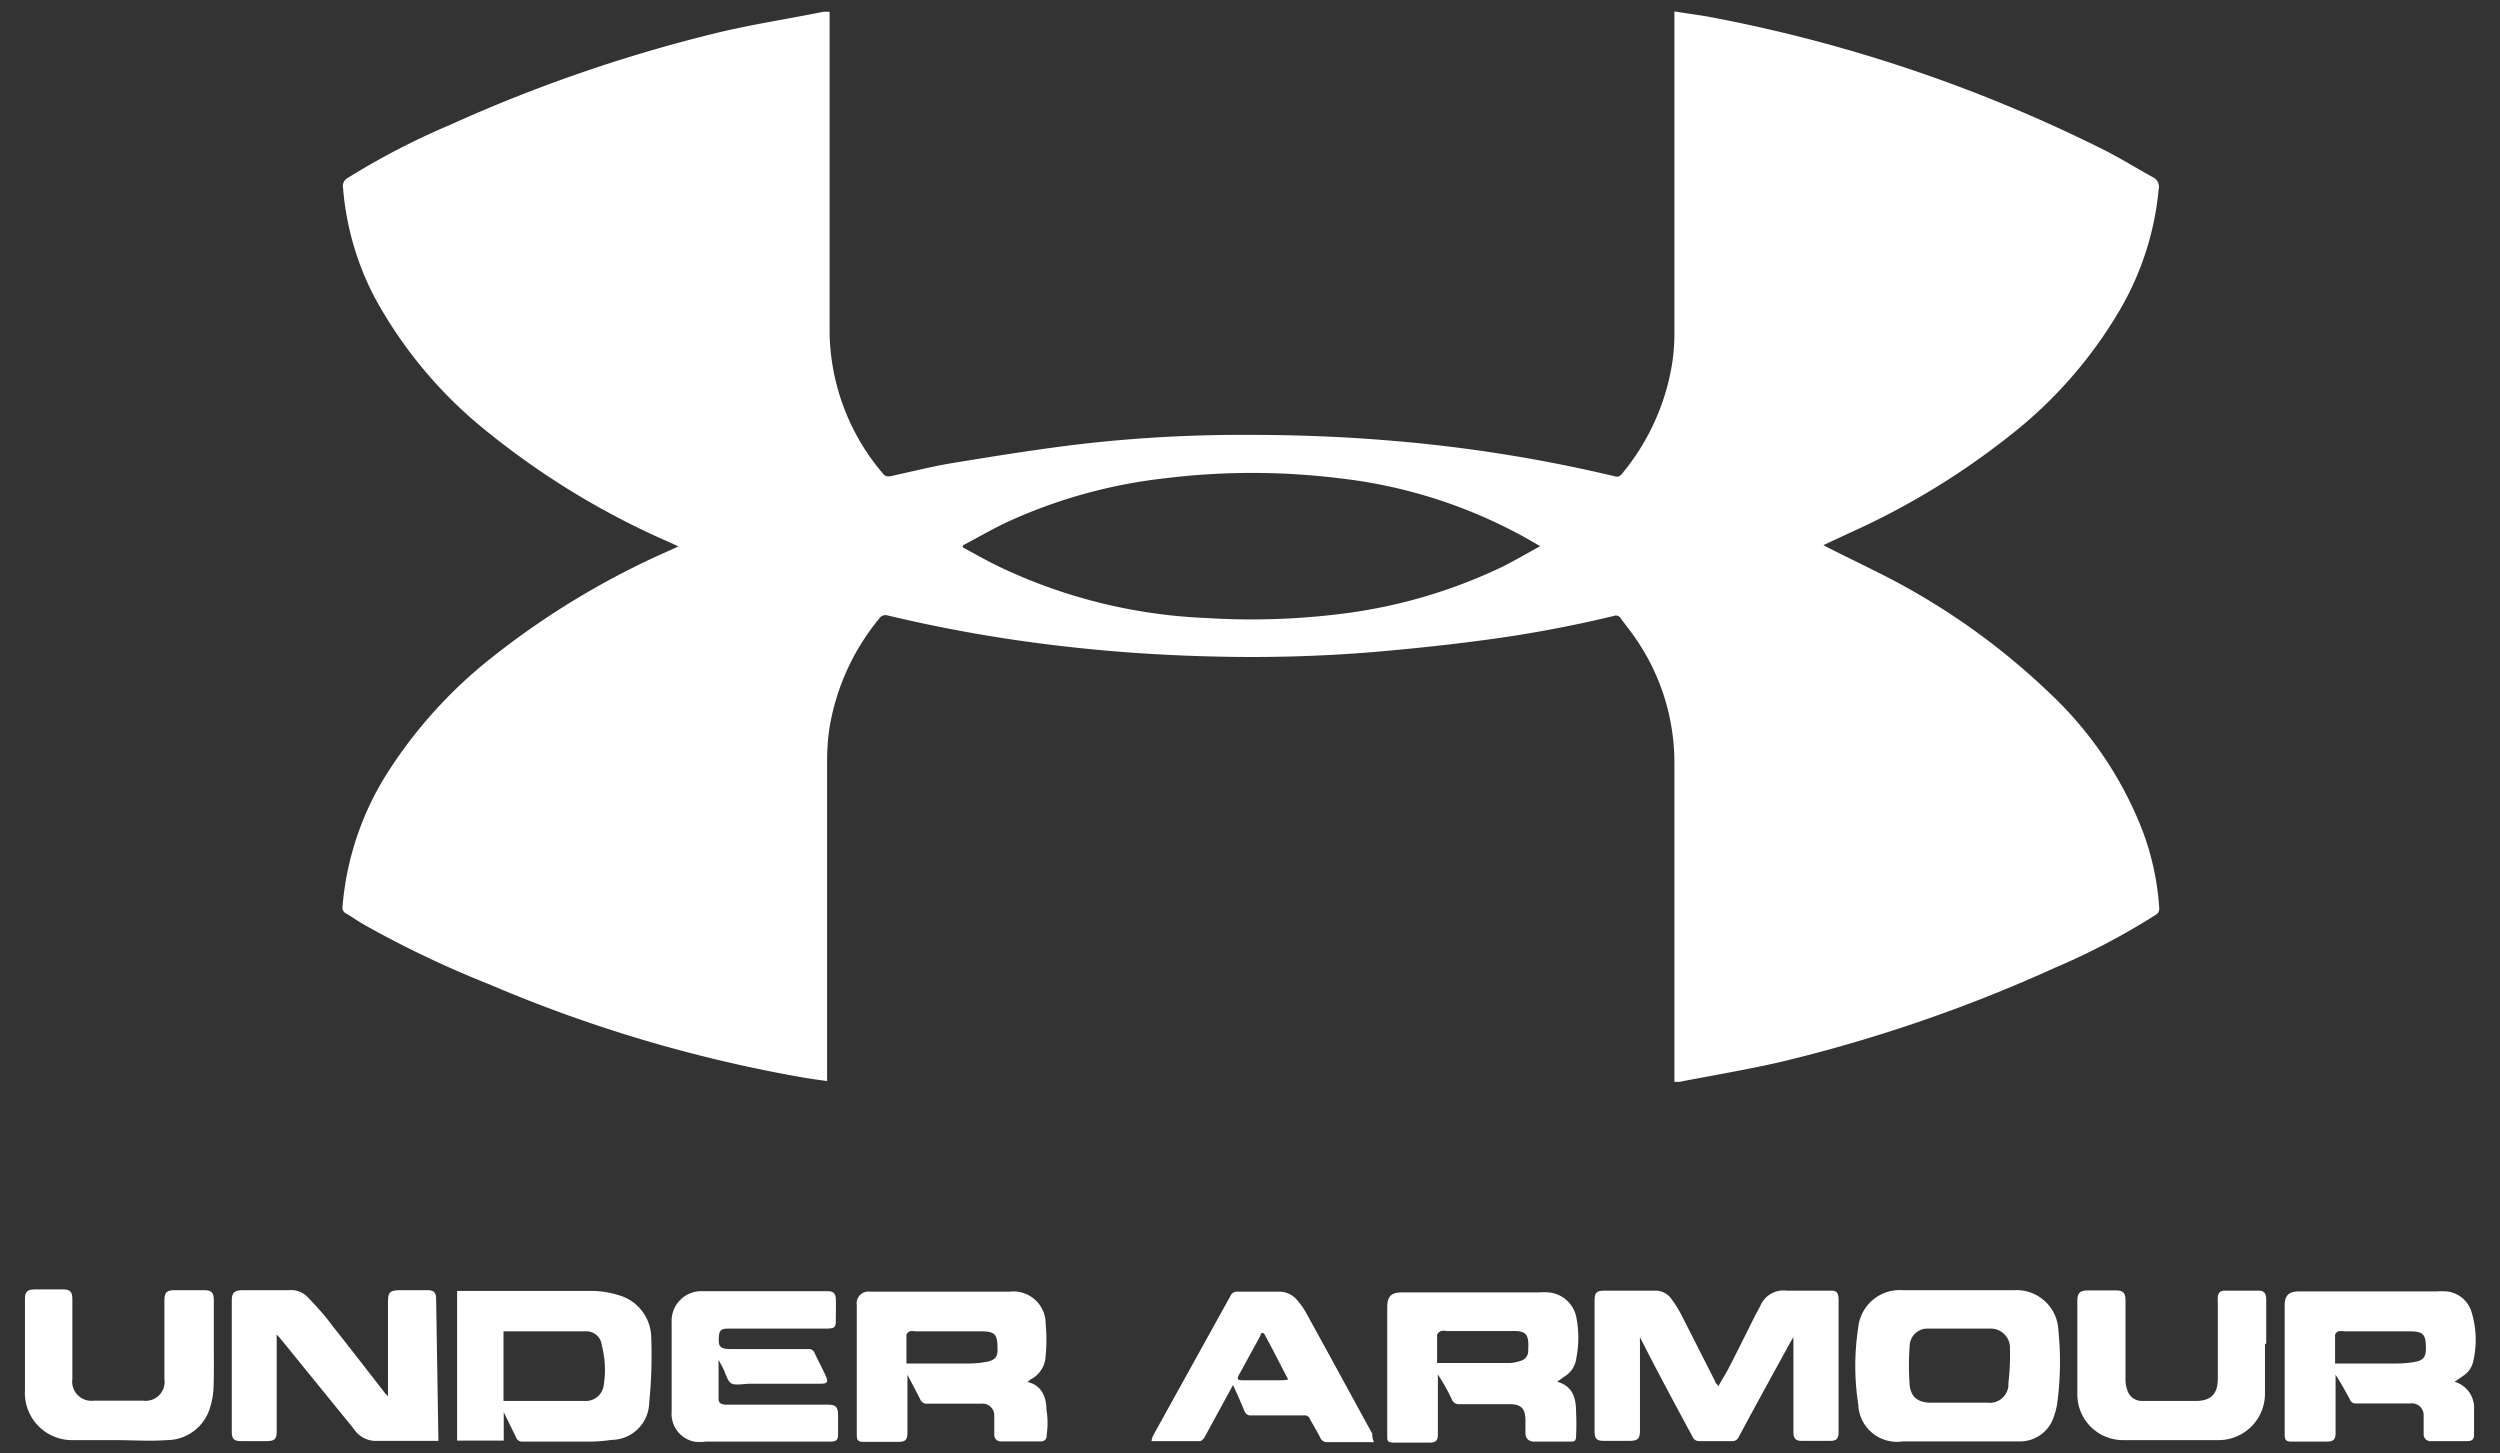
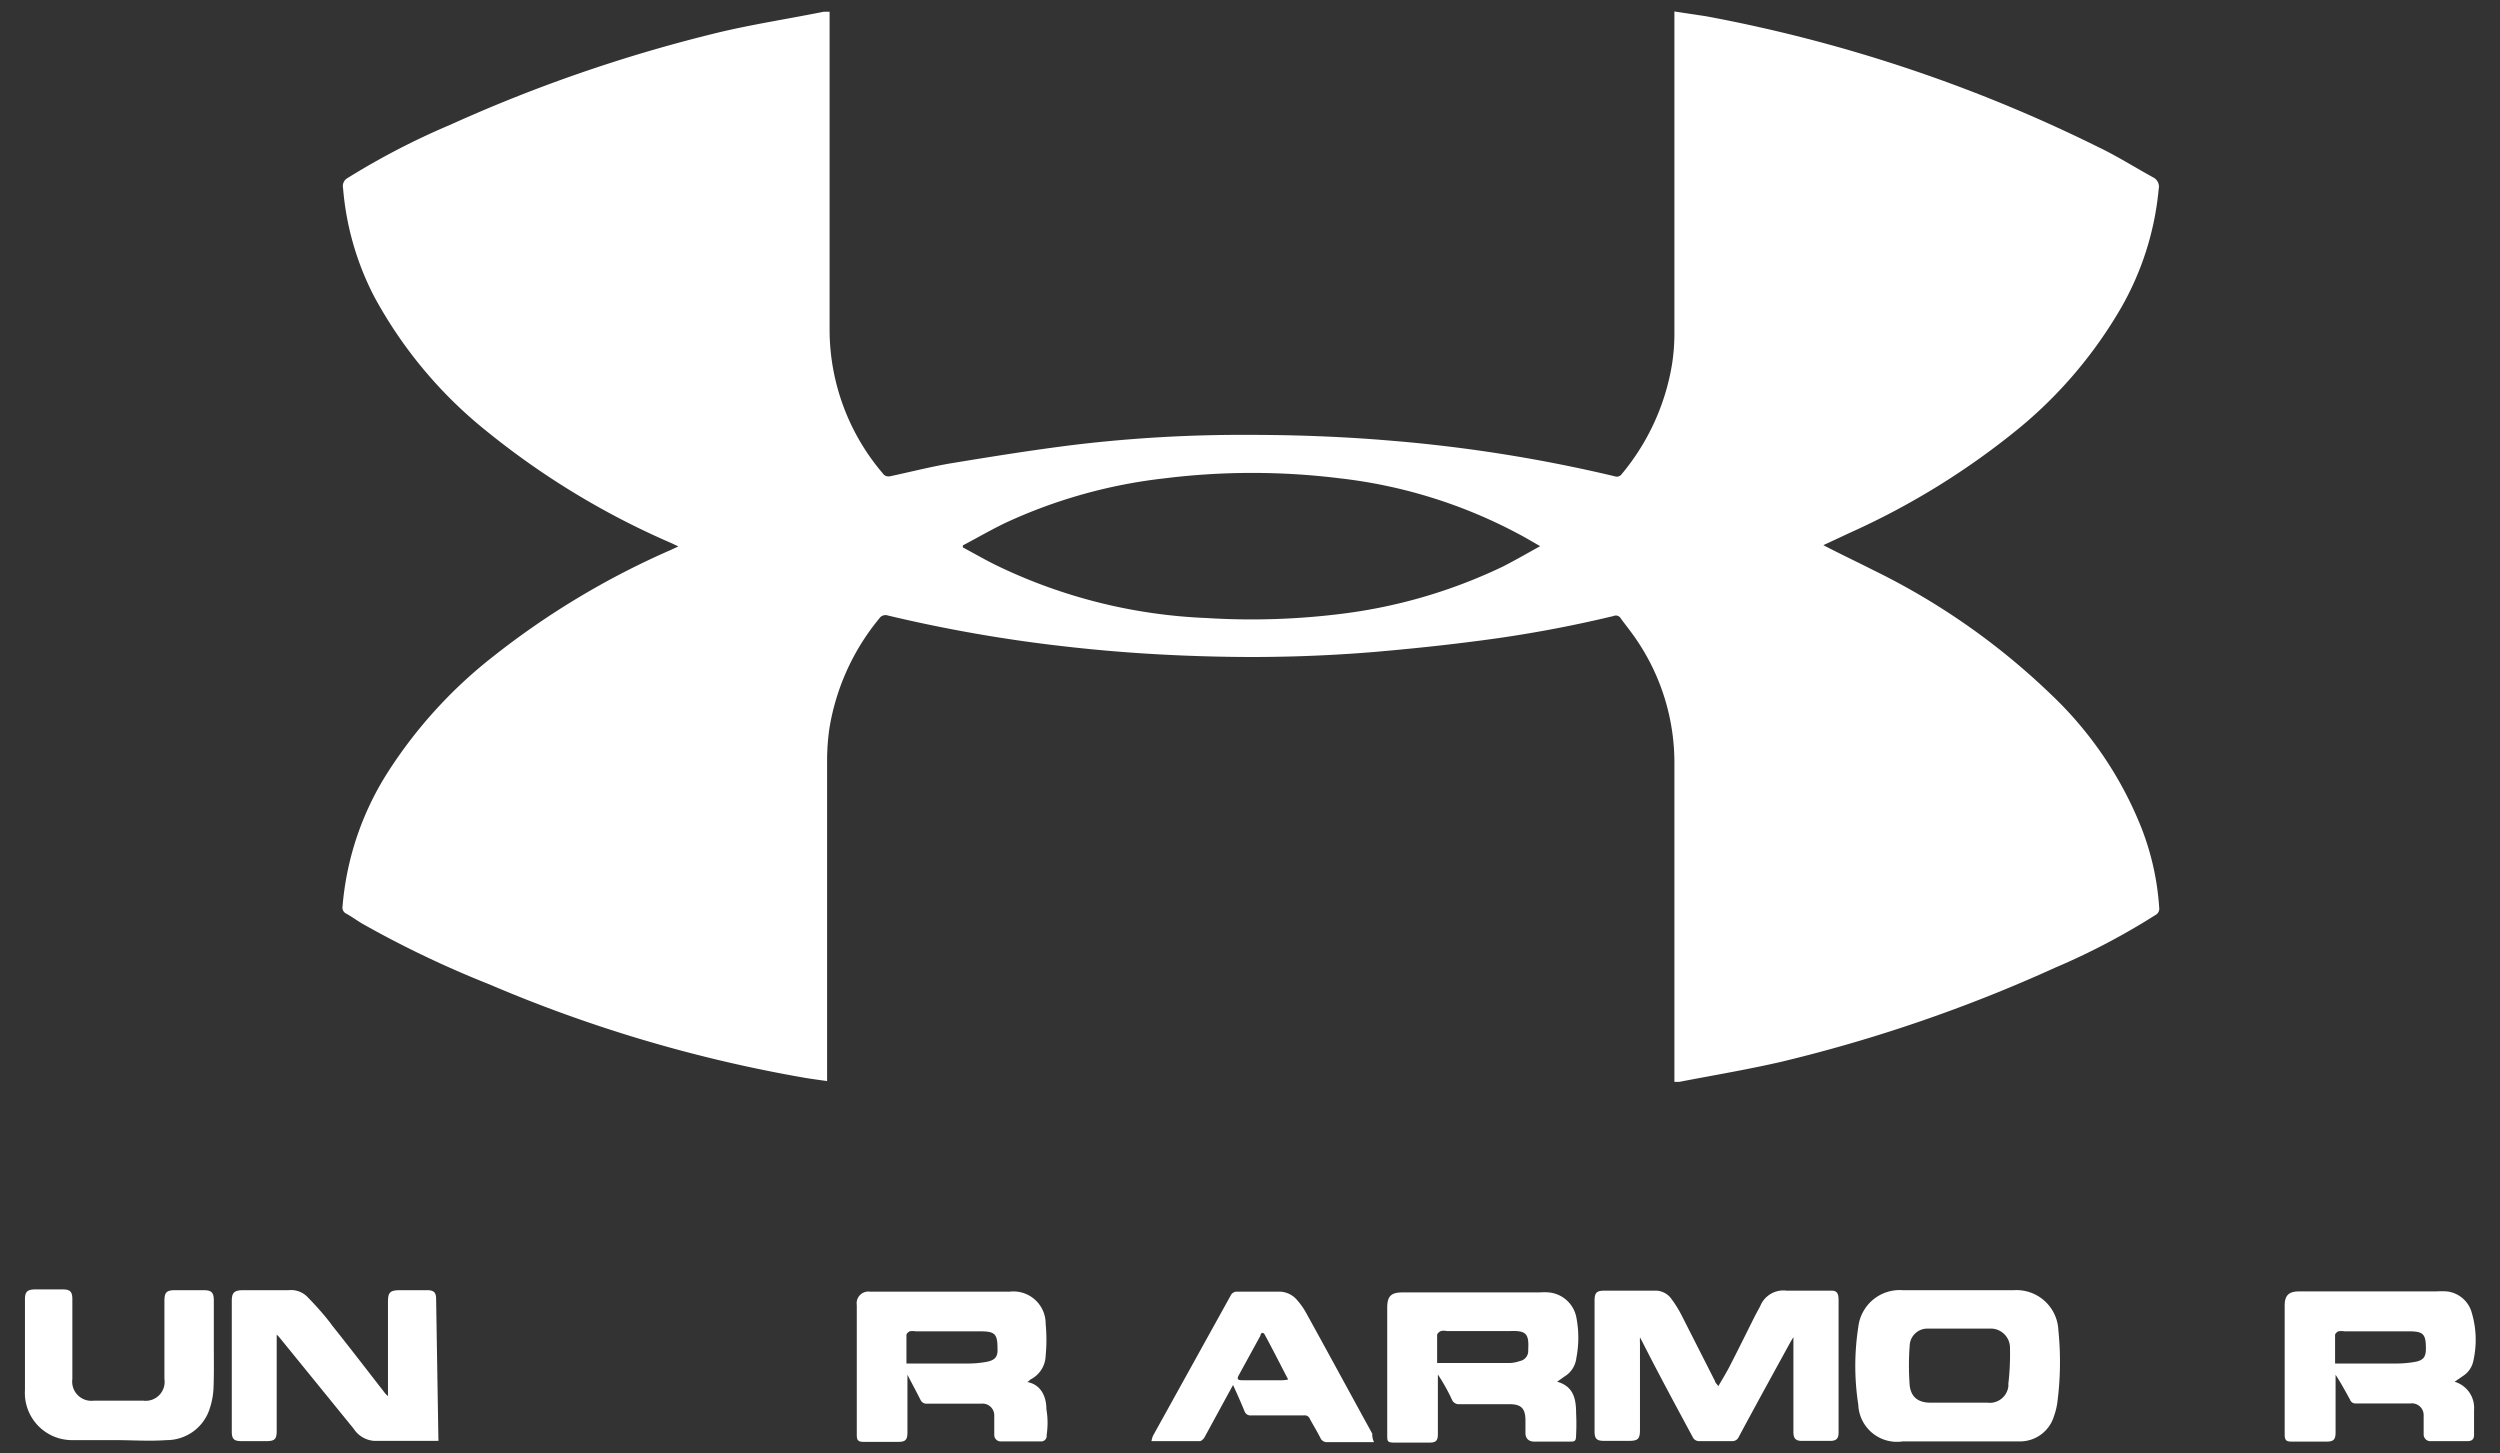
<svg xmlns="http://www.w3.org/2000/svg" id="Layer_1" data-name="Layer 1" viewBox="0 0 100.2 58.25">
  <rect x="0" y="0" width="100.2" height="58.25" fill="#333333" stroke="none" />
  <defs>
    <style>.cls-1{fill:#fff;}</style>
  </defs>
  <path class="cls-1" d="M85.84,33.21a15,15,0,0,0-3.68-5.42,27.89,27.89,0,0,0-7.08-4.94c-.65-.33-1.31-.64-2-1l0,0,1.05-.49A30.31,30.31,0,0,0,81,17.1a17.82,17.82,0,0,0,4-4.74,11.72,11.72,0,0,0,1.52-4.78.42.42,0,0,0-.22-.47c-.73-.4-1.44-.85-2.19-1.21A60.25,60.25,0,0,0,68.37.65L67.11.46V.75q0,6.3,0,12.59a7.92,7.92,0,0,1-.1,1.29A9.2,9.2,0,0,1,65,19a.24.24,0,0,1-.28.09,59.9,59.9,0,0,0-9-1.43c-1.89-.16-3.78-.23-5.67-.23a56.48,56.48,0,0,0-7,.4c-1.69.21-3.36.48-5,.75-.8.14-1.58.34-2.38.51a.3.3,0,0,1-.23-.05,8.89,8.89,0,0,1-2.19-5.74q0-6.3,0-12.61V.47l-.23,0C31.47.78,30,1,28.56,1.36A60.8,60.8,0,0,0,18.05,5a29.64,29.64,0,0,0-4.11,2.13.37.37,0,0,0-.19.41A11.44,11.44,0,0,0,15,11.89a17.69,17.69,0,0,0,4.54,5.42,31.68,31.68,0,0,0,7.35,4.45l.3.14-.3.14a32.34,32.34,0,0,0-7.16,4.3,18.66,18.66,0,0,0-4.16,4.57,11.77,11.77,0,0,0-1.84,5.41.27.27,0,0,0,.15.3c.22.12.42.27.64.4a41.28,41.28,0,0,0,5.11,2.44,56.89,56.89,0,0,0,12.52,3.72c.33.06.66.1,1,.15v-.26q0-6.28,0-12.59a9,9,0,0,1,.09-1.27,9.25,9.25,0,0,1,2-4.42.3.3,0,0,1,.35-.12,58.9,58.9,0,0,0,7.1,1.24c2.09.24,4.18.37,6.28.41a59.58,59.58,0,0,0,6.12-.19c1.38-.12,2.75-.26,4.12-.44a50.5,50.5,0,0,0,5.46-1,.23.23,0,0,1,.3.11c.2.27.41.53.6.81a8.76,8.76,0,0,1,1.54,5c0,4.16,0,8.33,0,12.49v.26h.2c1.35-.26,2.72-.49,4.07-.8a60.78,60.78,0,0,0,11-3.78,27.82,27.82,0,0,0,4-2.1.29.29,0,0,0,.16-.31A10.7,10.7,0,0,0,85.84,33.21ZM60.23,22.71a20.88,20.88,0,0,1-6.37,1.88,29,29,0,0,1-5.51.18A21.28,21.28,0,0,1,40,22.69c-.48-.23-.94-.5-1.41-.75v-.08c.57-.3,1.12-.62,1.7-.9a20.63,20.63,0,0,1,6.4-1.79,28.52,28.52,0,0,1,7,0,20,20,0,0,1,7.19,2.24c.27.14.53.3.85.48C61.19,22.19,60.72,22.46,60.23,22.71Z" />
  <path class="cls-1" d="M73.69,52.1v5.31c0,.24-.08.33-.3.34H72.21c-.25,0-.33-.11-.33-.36v-3.8l-.13.22c-.69,1.26-1.38,2.51-2.06,3.78a.28.28,0,0,1-.29.17H68.12a.28.28,0,0,1-.28-.17c-.68-1.26-1.36-2.52-2-3.78l-.11-.21a2.27,2.27,0,0,0,0,.24c0,1.16,0,2.32,0,3.47,0,.36-.08.44-.44.44h-1c-.3,0-.38-.09-.38-.39V52.14c0-.33.08-.41.4-.41h2a.78.78,0,0,1,.68.33,4.6,4.6,0,0,1,.4.64l1.35,2.66c0,.06.08.11.13.2.16-.28.31-.52.44-.77.36-.7.7-1.39,1.05-2.09l.19-.35a1,1,0,0,1,1.06-.62c.6,0,1.2,0,1.8,0C73.6,51.73,73.69,51.81,73.69,52.1Z" />
  <path class="cls-1" d="M17.57,57.64a.49.49,0,0,1,0,.11H15a1.06,1.06,0,0,1-.82-.48l-3-3.69-.09-.09v3.86c0,.33-.08.41-.41.41h-1c-.31,0-.39-.09-.39-.39V52.14c0-.33.1-.42.43-.43h1c.28,0,.57,0,.85,0a.92.92,0,0,1,.77.29c.36.37.71.76,1,1.16.71.89,1.4,1.79,2.1,2.69l.11.11V52.18c0-.38.08-.46.46-.47h1.1c.28,0,.37.09.37.36Z" />
  <path class="cls-1" d="M82.5,53.32a1.68,1.68,0,0,0-1.77-1.61c-1.49,0-3,0-4.48,0a1.67,1.67,0,0,0-1.77,1.48,10.14,10.14,0,0,0,0,3.11,1.55,1.55,0,0,0,1.79,1.47c.72,0,1.45,0,2.18,0h0c.82,0,1.63,0,2.45,0a1.42,1.42,0,0,0,1.42-1,2.83,2.83,0,0,0,.13-.5A12.49,12.49,0,0,0,82.5,53.32Zm-2,2.18a.75.75,0,0,1-.84.72H77.39c-.5,0-.79-.21-.85-.69a10.68,10.68,0,0,1,0-1.6.71.71,0,0,1,.73-.68c.44,0,.89,0,1.33,0s.79,0,1.18,0a.77.77,0,0,1,.78.8A10.13,10.13,0,0,1,80.49,55.5Z" />
  <path class="cls-1" d="M62.41,55.38l.28-.2a1,1,0,0,0,.49-.75,4.26,4.26,0,0,0,0-1.63,1.24,1.24,0,0,0-1.11-1,2.17,2.17,0,0,0-.36,0H56.22c-.47,0-.62.15-.62.62v5.1c0,.25,0,.3.31.3h1.37c.28,0,.35-.08.35-.35V55.09a7.45,7.45,0,0,1,.56,1,.3.3,0,0,0,.31.19h2c.46,0,.63.16.64.62,0,.18,0,.36,0,.54s.1.34.36.34h1.39c.22,0,.28,0,.28-.26a8.81,8.81,0,0,0,0-.89C63.17,56.06,63.06,55.56,62.41,55.38Zm-1.16-1.27a.41.41,0,0,1-.33.44,1.42,1.42,0,0,1-.41.08l-2.82,0-.09,0c0-.37,0-.75,0-1.12,0-.06.08-.13.15-.16a.48.48,0,0,1,.24,0h2.51C61.17,53.32,61.29,53.45,61.25,54.11Z" />
  <path class="cls-1" d="M98.38,55.38l.35-.24a.93.93,0,0,0,.4-.59,3.82,3.82,0,0,0-.06-1.93,1.17,1.17,0,0,0-1-.86,3.11,3.11,0,0,0-.43,0h-5.5c-.4,0-.57.16-.57.56v5.17c0,.23.06.29.28.29h1.39c.29,0,.37-.08.37-.37V55.1c.22.34.4.67.58,1a.23.23,0,0,0,.24.15h2.18a.47.47,0,0,1,.53.47c0,.12,0,.24,0,.36s0,.27,0,.41a.27.27,0,0,0,.31.27h1.45c.17,0,.26-.07.26-.25,0-.34,0-.69,0-1A1.09,1.09,0,0,0,98.38,55.38Zm-1.62-.79a4.34,4.34,0,0,1-.71.06H93.59c0-.39,0-.77,0-1.14,0-.06.07-.12.13-.15a.63.63,0,0,1,.24,0h2.59c.58,0,.68.11.68.69C97.23,54.39,97.13,54.53,96.76,54.59Z" />
  <path class="cls-1" d="M41.94,56.49c0-.51-.21-1-.78-1.1v0c.06,0,.1-.08.16-.11a1.1,1.1,0,0,0,.59-.94,6.83,6.83,0,0,0,0-1.28,1.29,1.29,0,0,0-1.44-1.29h-5.6a.47.47,0,0,0-.53.54v5.21c0,.21.06.27.28.27H36c.29,0,.37-.08.37-.38V55.1h0c.17.33.35.66.52,1a.27.27,0,0,0,.27.16h2.16a.47.47,0,0,1,.53.46c0,.12,0,.25,0,.37s0,.28,0,.42a.26.26,0,0,0,.3.26H41.7a.22.22,0,0,0,.25-.25C42,57.17,42,56.83,41.94,56.49Zm-2.44-1.9a4.17,4.17,0,0,1-.71.06H36.33c0-.39,0-.77,0-1.14,0-.06.07-.12.13-.15a.63.63,0,0,1,.24,0H39.3c.58,0,.68.11.68.69C40,54.39,39.87,54.53,39.5,54.59Z" />
-   <path class="cls-1" d="M26.1,53.57a1.79,1.79,0,0,0-1.34-1.67,3.58,3.58,0,0,0-1.08-.16c-1.72,0-3.44,0-5.16,0h-.2v6h1.87V56.6h0l.49,1a.26.26,0,0,0,.27.18h2.69a6.52,6.52,0,0,0,.88-.07,1.52,1.52,0,0,0,1.5-1.49A19.1,19.1,0,0,0,26.1,53.57ZM24.2,55.5a.72.72,0,0,1-.75.65c-.55,0-1.1,0-1.66,0H20.18V53.36l0,0c1.09,0,2.18,0,3.28,0a.62.62,0,0,1,.66.56A3.87,3.87,0,0,1,24.2,55.5Z" />
-   <path class="cls-1" d="M33.59,56.71c0,.26,0,.53,0,.79s-.12.27-.31.28h-5a1.79,1.79,0,0,1-.46,0,1.14,1.14,0,0,1-.9-1.22c0-.79,0-1.58,0-2.38V53a1.19,1.19,0,0,1,1.23-1.25c1.68,0,3.37,0,5,0,.25,0,.34.08.35.32s0,.58,0,.87-.09.29-.31.31h-4c-.29,0-.37.07-.38.37s0,.44.44.45h3.15a.24.24,0,0,1,.24.14c.14.3.3.6.44.9s.08.35-.22.35H30.07c-.25,0-.55.07-.73,0s-.25-.41-.36-.62l-.18-.34h0c0,.52,0,1,0,1.57,0,.19.15.23.32.23h4C33.49,56.29,33.58,56.37,33.59,56.71Z" />
-   <path class="cls-1" d="M90.78,53.86c0,.67,0,1.33,0,2a1.86,1.86,0,0,1-1.87,1.86c-1.27,0-2.54,0-3.82,0a1.83,1.83,0,0,1-1.83-1.81c0-.64,0-1.29,0-1.94s0-1.21,0-1.82c0-.32.09-.42.41-.43h1.13c.3,0,.39.1.39.41v3.14a1.31,1.31,0,0,0,.07.44.61.61,0,0,0,.56.44c.28,0,.57,0,.86,0H88c.62,0,.89-.28.89-.9v-3a2.18,2.18,0,0,1,0-.25c0-.16.09-.27.26-.27.47,0,.93,0,1.39,0,.21,0,.29.12.29.36v1.77Z" />
  <path class="cls-1" d="M8.56,55.58a3,3,0,0,1-.14.83,1.81,1.81,0,0,1-1.75,1.31c-.68.05-1.37,0-2.06,0s-1.13,0-1.7,0a1.89,1.89,0,0,1-1.91-2c0-1.21,0-2.43,0-3.64,0-.3.09-.39.38-.4H2.52c.3,0,.38.1.38.4,0,1,0,2,0,3v.19a.77.77,0,0,0,.85.87c.67,0,1.35,0,2,0a.76.76,0,0,0,.84-.87V52.16c0-.37.08-.45.45-.45H8.15c.34,0,.42.1.42.43V53.9h0C8.57,54.46,8.58,55,8.56,55.58Z" />
  <path class="cls-1" d="M55,57.46c-.88-1.6-1.75-3.21-2.64-4.82a2.8,2.8,0,0,0-.37-.53.94.94,0,0,0-.77-.34c-.56,0-1.12,0-1.68,0a.29.29,0,0,0-.19.11l-3.14,5.67a1.29,1.29,0,0,0-.06.21l.08,0h1.86c.06,0,.14-.08.18-.14L49,56.28l.42-.77c.17.37.32.71.46,1.05a.25.25,0,0,0,.26.17h2.12a.22.22,0,0,1,.24.14c.14.26.29.5.42.76a.28.28,0,0,0,.29.17h1.86C55,57.65,55,57.55,55,57.46ZM51.4,55.32H49.78c-.19,0-.21-.06-.12-.22l.86-1.57c0-.1.11-.18.19,0,.31.57.6,1.15.92,1.76A1.2,1.2,0,0,1,51.4,55.32Z" />
</svg>